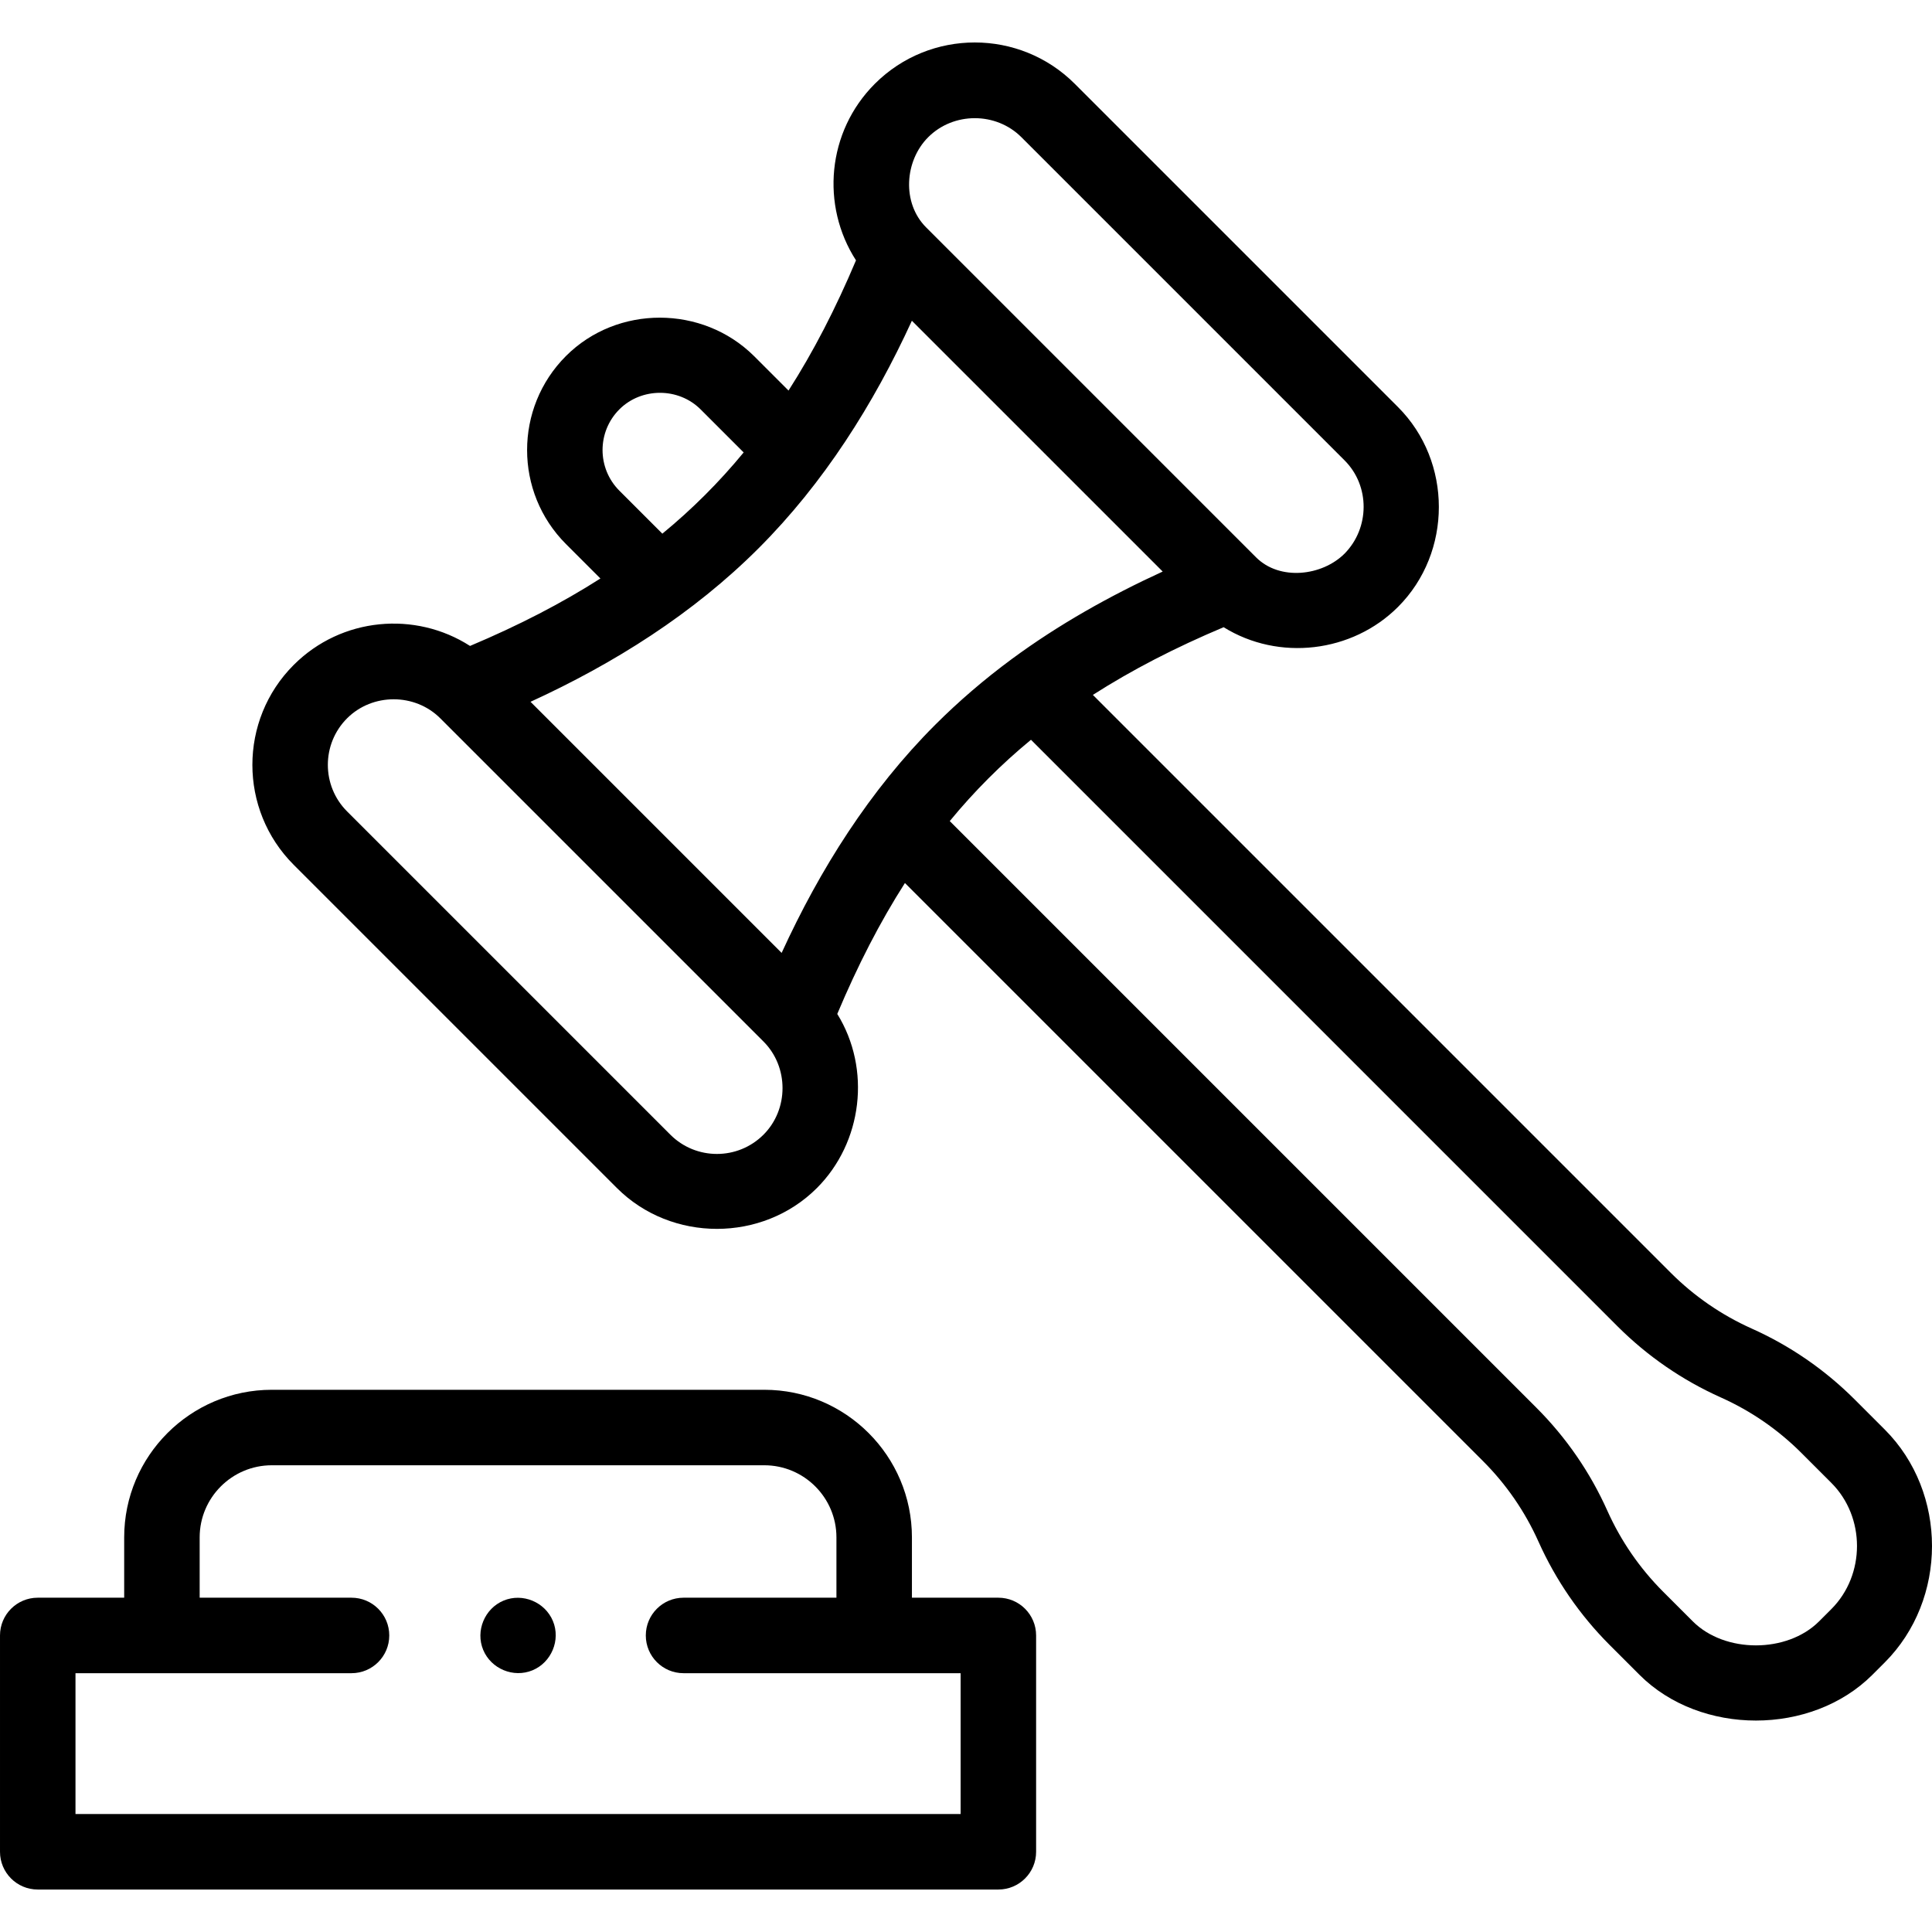
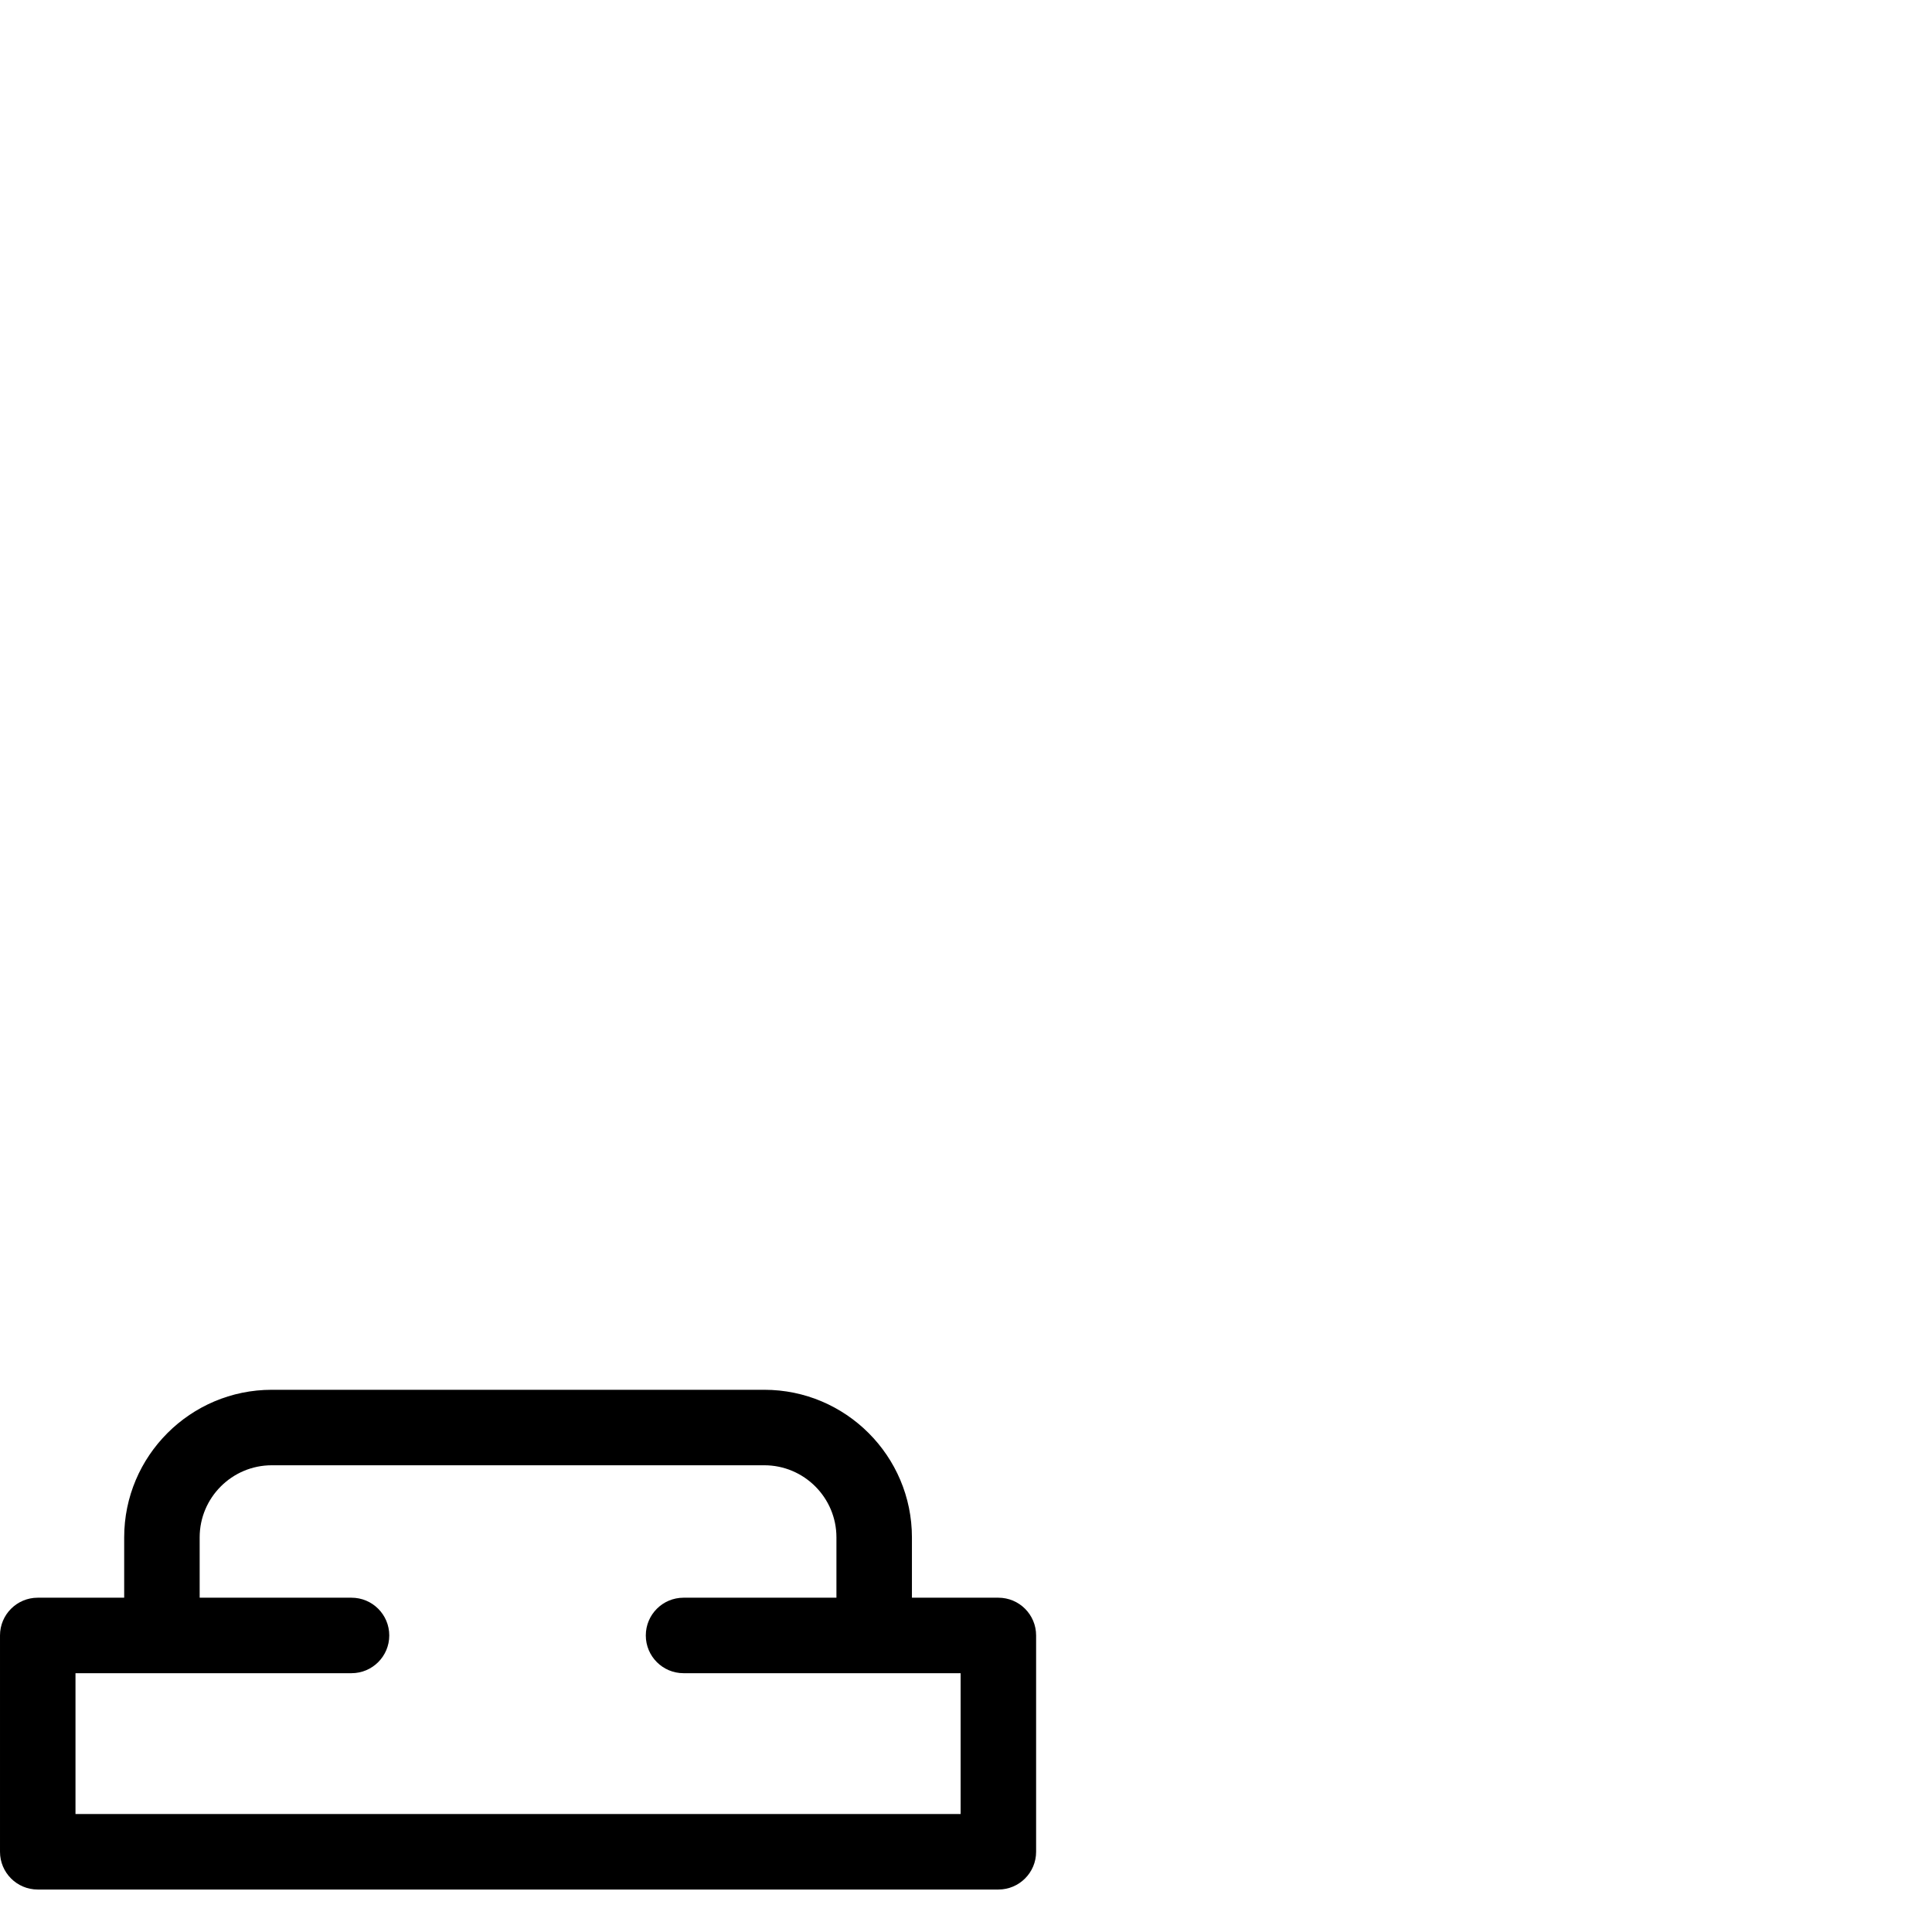
<svg xmlns="http://www.w3.org/2000/svg" id="Capa_1" enable-background="new 0 0 511.872 511.872" height="512" viewBox="0 0 511.872 511.872" width="512">
  <g>
    <g>
      <g>
        <path d="m264.511 423.303h-22.901v-15.979c0-21.565-17.544-39.109-39.109-39.109h-130.491c-21.565 0-39.109 17.544-39.109 39.109v15.979h-22.901c-5.523 0-10 4.477-10 10v57.317c0 5.523 4.477 10 10 10h254.511c5.522 0 10-4.477 10-10v-57.317c0-5.523-4.478-10-10-10zm-10 57.317h-234.511v-37.317h73.133c5.523 0 10-4.477 10-10s-4.477-10-10-10h-40.233v-15.979c0-10.537 8.572-19.109 19.109-19.109h130.491c10.537 0 19.109 8.572 19.109 19.109v15.979h-40.507c-5.523 0-10 4.477-10 10s4.477 10 10 10h73.408v37.317z" />
-         <path d="m499.35 378.744-7.931-7.93c-7.918-7.918-17.113-14.252-27.325-18.824-7.99-3.585-15.187-8.538-21.378-14.711l-153.167-153.168c10.321-6.608 21.784-12.519 34.643-17.938 14.595 9.072 34.067 6.764 46.196-5.365 14.436-14.437 14.437-38.528 0-52.964l-85.64-85.641c-14.604-14.603-38.363-14.601-52.965 0-12.684 12.684-14.343 32.275-4.992 46.775-5.403 12.801-11.293 24.218-17.876 34.5l-9.148-9.148c-13.604-13.504-36.22-13.601-49.815-.007-13.735 13.736-13.735 36.086 0 49.822l9.125 9.125c-10.296 6.58-21.725 12.468-34.543 17.868-14.494-9.308-34.047-7.637-46.714 5.029-14.602 14.603-14.602 38.362 0 52.964l85.641 85.641c14.415 14.414 38.549 14.414 52.964 0 12.11-12.111 14.434-31.545 5.405-46.134 5.416-12.875 11.323-24.354 17.927-34.688l153.144 153.144c6.19 6.19 11.141 13.377 14.72 21.374 4.582 10.204 10.908 19.395 18.815 27.329l7.93 7.931c16.17 16.169 45.552 16.162 61.721-.006l3.256-3.255c16.7-16.703 16.709-45.02.007-61.723zm-231.312-204.112c-7.242 5.343-14.062 11.199-20.271 17.408-17.31 17.31-30.52 38.248-40.678 60.429l-66.531-66.531c22.182-10.158 43.12-23.368 60.429-40.679 17.271-17.27 30.461-38.153 40.61-60.279l66.451 66.45c-14.018 6.429-27.585 14.042-40.01 23.202zm-22.112-138.286c6.713-6.714 17.966-6.713 24.68 0l85.64 85.64c6.769 6.767 6.666 17.901 0 24.68-5.941 5.941-17.17 7.286-23.456 1l-87.428-87.429c-6.453-6.452-5.725-17.603.564-23.891zm-81.831 93.655c-5.938-5.938-5.938-15.599 0-21.537 5.854-5.855 15.677-5.847 21.53.006l11.403 11.403c-6.46 7.855-13.68 15.067-21.541 21.519zm38.188 170.627c-6.803 6.805-17.875 6.806-24.679 0l-85.641-85.641c-6.804-6.804-6.804-17.875 0-24.679 6.712-6.713 17.967-6.714 24.68 0l85.641 85.64c6.722 6.723 6.722 17.958-.001 24.68zm282.918 125.694-3.256 3.255c-8.469 8.47-24.962 8.48-33.437.007l-7.918-7.918c-6.183-6.204-11.137-13.401-14.72-21.381-4.573-10.218-10.907-19.414-18.827-27.334l-155.41-155.411c6.454-7.861 13.665-15.078 21.518-21.541l155.432 155.432c7.923 7.899 17.116 14.227 27.33 18.809 7.987 3.576 15.174 8.526 21.362 14.715l7.931 7.93c9.062 9.061 9.059 24.374-.005 33.437z" />
-         <path d="m146.49 429.477c-2.094-5.026-8.02-7.503-13.06-5.41-5.028 2.087-7.5 8.025-5.41 13.06 2.088 5.031 8.022 7.501 13.06 5.41 5.026-2.086 7.507-8.025 5.41-13.06z" />
      </g>
    </g>
  </g>
</svg>